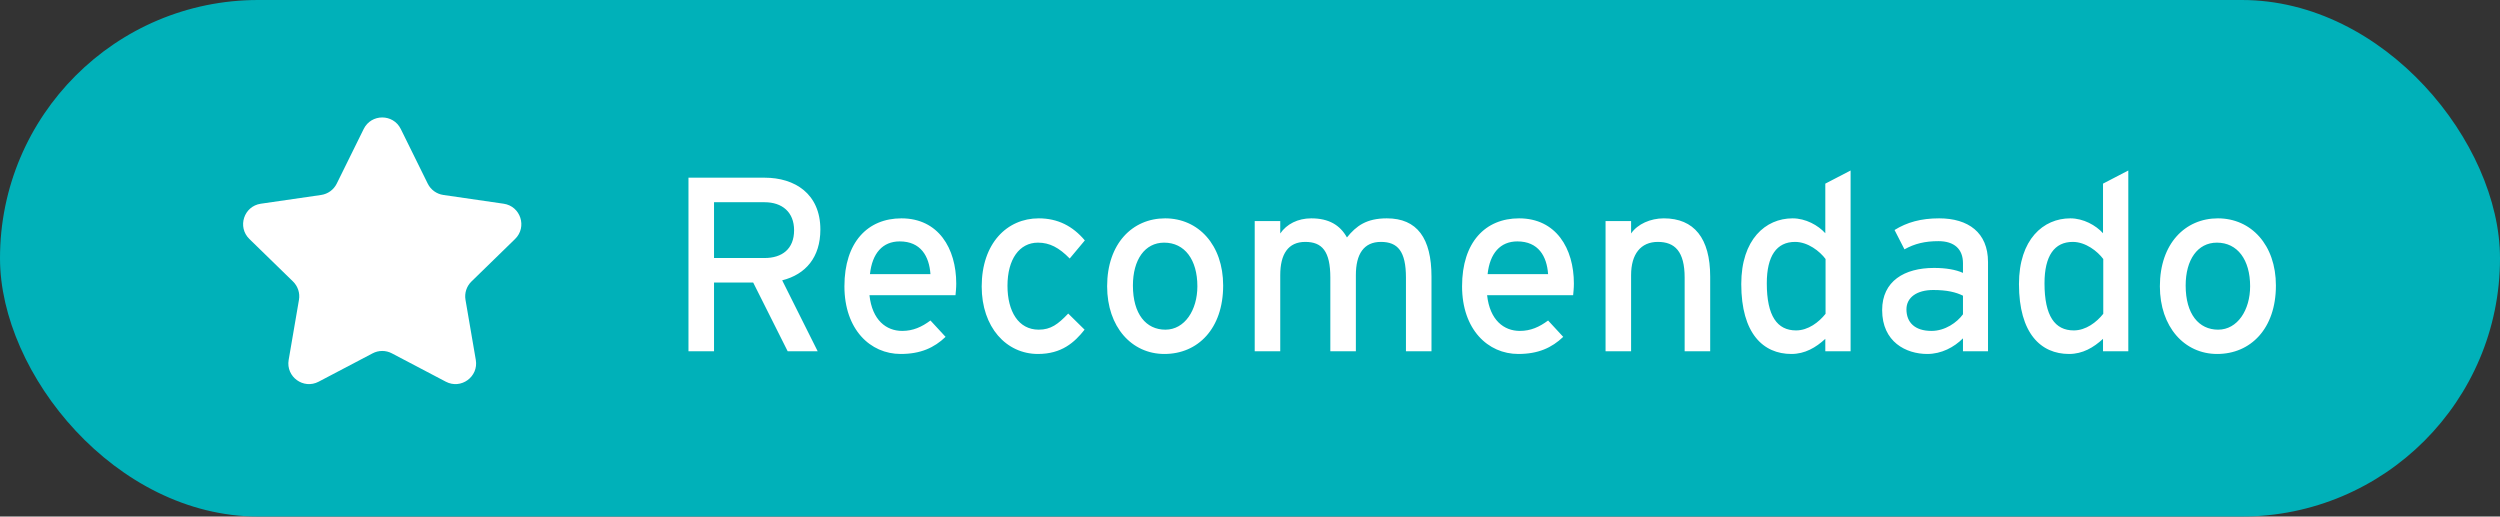
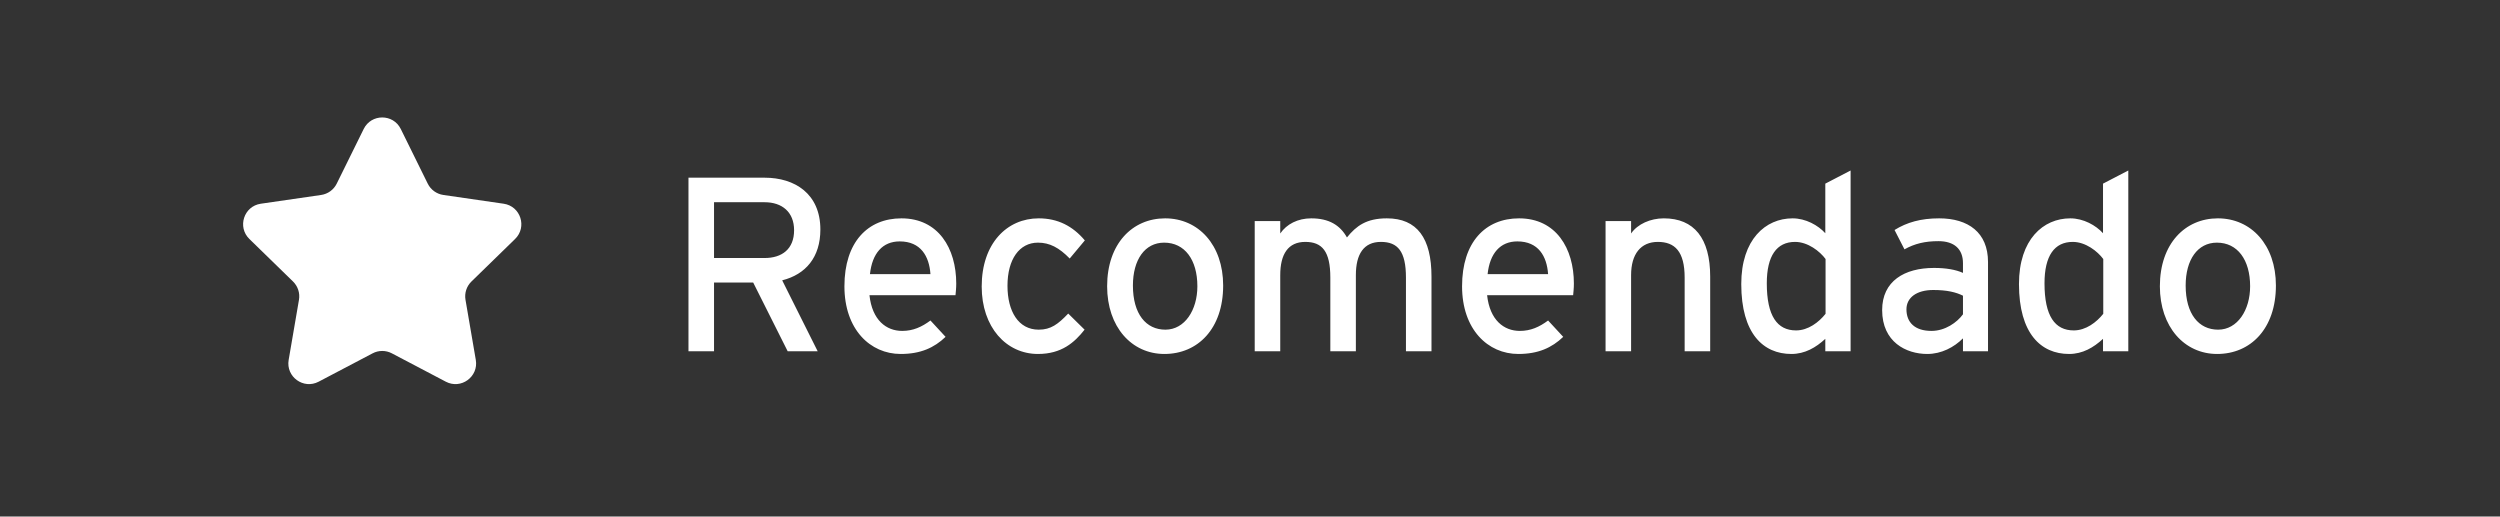
<svg xmlns="http://www.w3.org/2000/svg" viewBox="0 0 121 25" fill="none">
  <rect x="0" y="0" width="121" height="25" fill="#333333" stroke="none" />
-   <rect width="121" height="25" rx="12.5" fill="#00B1B9" />
  <path d="M39.706 11.108C39.706 9.38 38.471 8.6 37.007 8.6H33.322V17H34.559V13.676H36.455L38.123 17H39.575L37.858 13.568C38.998 13.28 39.706 12.452 39.706 11.108ZM38.434 11.144C38.434 12.056 37.846 12.488 37.007 12.488H34.559V9.788H37.007C37.858 9.788 38.434 10.268 38.434 11.144ZM46.282 13.724C46.282 12.02 45.418 10.568 43.63 10.568C41.998 10.568 40.87 11.72 40.87 13.856C40.87 15.944 42.118 17.132 43.594 17.132C44.554 17.132 45.214 16.832 45.766 16.304L45.034 15.512C44.614 15.824 44.194 16.016 43.666 16.016C42.898 16.016 42.214 15.5 42.082 14.288H46.246C46.258 14.156 46.282 13.952 46.282 13.724ZM45.034 13.268H42.106C42.214 12.26 42.718 11.684 43.546 11.684C44.566 11.684 44.974 12.404 45.034 13.268ZM52.506 11.636C51.918 10.94 51.198 10.568 50.274 10.568C48.738 10.568 47.514 11.78 47.514 13.868C47.514 15.836 48.702 17.132 50.238 17.132C51.378 17.132 52.002 16.58 52.494 15.956L51.702 15.176C51.21 15.692 50.862 15.956 50.274 15.956C49.29 15.956 48.762 15.068 48.762 13.832C48.762 12.548 49.338 11.744 50.238 11.744C50.802 11.744 51.258 11.984 51.774 12.512L52.506 11.636ZM59.201 13.82C59.201 11.852 58.001 10.568 56.393 10.568C54.809 10.568 53.585 11.792 53.585 13.856C53.585 15.824 54.773 17.132 56.357 17.132C57.977 17.132 59.201 15.908 59.201 13.82ZM57.953 13.856C57.953 15.008 57.341 15.956 56.405 15.956C55.469 15.956 54.833 15.2 54.833 13.82C54.833 12.572 55.409 11.744 56.345 11.744C57.341 11.744 57.953 12.572 57.953 13.856ZM69.284 17V13.388C69.284 11.528 68.588 10.568 67.124 10.568C66.14 10.568 65.648 10.928 65.192 11.492C64.856 10.892 64.316 10.568 63.464 10.568C62.816 10.568 62.276 10.844 61.964 11.3V10.7H60.728V17H61.964V13.316C61.964 12.296 62.348 11.708 63.176 11.708C63.992 11.708 64.388 12.164 64.388 13.436V17H65.624V13.316C65.624 12.296 66.008 11.708 66.836 11.708C67.652 11.708 68.048 12.164 68.048 13.436V17H69.284ZM76.176 13.724C76.176 12.02 75.312 10.568 73.524 10.568C71.892 10.568 70.764 11.72 70.764 13.856C70.764 15.944 72.012 17.132 73.488 17.132C74.448 17.132 75.108 16.832 75.66 16.304L74.928 15.512C74.508 15.824 74.088 16.016 73.56 16.016C72.792 16.016 72.108 15.5 71.976 14.288H76.14C76.152 14.156 76.176 13.952 76.176 13.724ZM74.928 13.268H72C72.108 12.26 72.612 11.684 73.44 11.684C74.46 11.684 74.868 12.404 74.928 13.268ZM82.773 17V13.388C82.773 11.528 81.993 10.568 80.529 10.568C79.881 10.568 79.257 10.844 78.945 11.3V10.7H77.709V17H78.945V13.316C78.945 12.296 79.413 11.708 80.241 11.708C81.057 11.708 81.537 12.164 81.537 13.436V17H82.773ZM89.569 17V8.252L88.345 8.888V11.288C87.997 10.904 87.397 10.568 86.761 10.568C85.453 10.568 84.277 11.588 84.277 13.748C84.277 16.148 85.345 17.132 86.701 17.132C87.361 17.132 87.889 16.82 88.345 16.4V17H89.569ZM88.357 15.188C88.033 15.596 87.517 15.992 86.929 15.992C86.017 15.992 85.513 15.296 85.513 13.712C85.513 12.38 85.993 11.708 86.881 11.708C87.505 11.708 88.081 12.164 88.357 12.536V15.188ZM96.22 17V12.68C96.22 11.252 95.26 10.568 93.856 10.568C92.968 10.568 92.296 10.76 91.696 11.132L92.176 12.068C92.668 11.792 93.172 11.672 93.82 11.672C94.588 11.672 95.008 12.056 95.008 12.74V13.208C94.66 13.052 94.192 12.968 93.604 12.968C92.176 12.968 91.096 13.604 91.096 15.008C91.096 16.556 92.26 17.132 93.28 17.132C93.964 17.132 94.576 16.808 95.008 16.376V17H96.22ZM95.008 15.212C94.72 15.608 94.144 16.016 93.484 16.016C92.668 16.016 92.272 15.596 92.272 14.972C92.272 14.396 92.776 14.036 93.568 14.036C94.24 14.036 94.672 14.144 95.008 14.312V15.212ZM103.01 17V8.252L101.786 8.888V11.288C101.438 10.904 100.838 10.568 100.202 10.568C98.894 10.568 97.718 11.588 97.718 13.748C97.718 16.148 98.786 17.132 100.142 17.132C100.802 17.132 101.33 16.82 101.786 16.4V17H103.01ZM101.798 15.188C101.474 15.596 100.958 15.992 100.37 15.992C99.458 15.992 98.954 15.296 98.954 13.712C98.954 12.38 99.434 11.708 100.322 11.708C100.946 11.708 101.522 12.164 101.798 12.536V15.188ZM110.154 13.82C110.154 11.852 108.954 10.568 107.346 10.568C105.762 10.568 104.538 11.792 104.538 13.856C104.538 15.824 105.726 17.132 107.31 17.132C108.93 17.132 110.154 15.908 110.154 13.82ZM108.906 13.856C108.906 15.008 108.294 15.956 107.358 15.956C106.422 15.956 105.786 15.2 105.786 13.82C105.786 12.572 106.362 11.744 107.298 11.744C108.294 11.744 108.906 12.572 108.906 13.856Z" fill="white" />
  <path fill-rule="evenodd" clip-rule="evenodd" d="M18.965 17.101C18.674 16.948 18.326 16.948 18.035 17.101L15.422 18.474C14.689 18.86 13.831 18.237 13.971 17.42L14.47 14.511C14.526 14.187 14.418 13.856 14.183 13.626L12.069 11.566C11.476 10.987 11.803 9.979 12.623 9.86L15.544 9.436C15.87 9.388 16.151 9.184 16.297 8.889L17.603 6.242C17.97 5.499 19.03 5.499 19.397 6.242L20.703 8.889C20.849 9.184 21.13 9.388 21.456 9.436L24.377 9.86C25.197 9.979 25.524 10.987 24.931 11.566L22.817 13.626C22.582 13.856 22.474 14.187 22.53 14.511L23.029 17.42C23.169 18.237 22.311 18.86 21.578 18.474L18.965 17.101Z" fill="white" />
</svg>